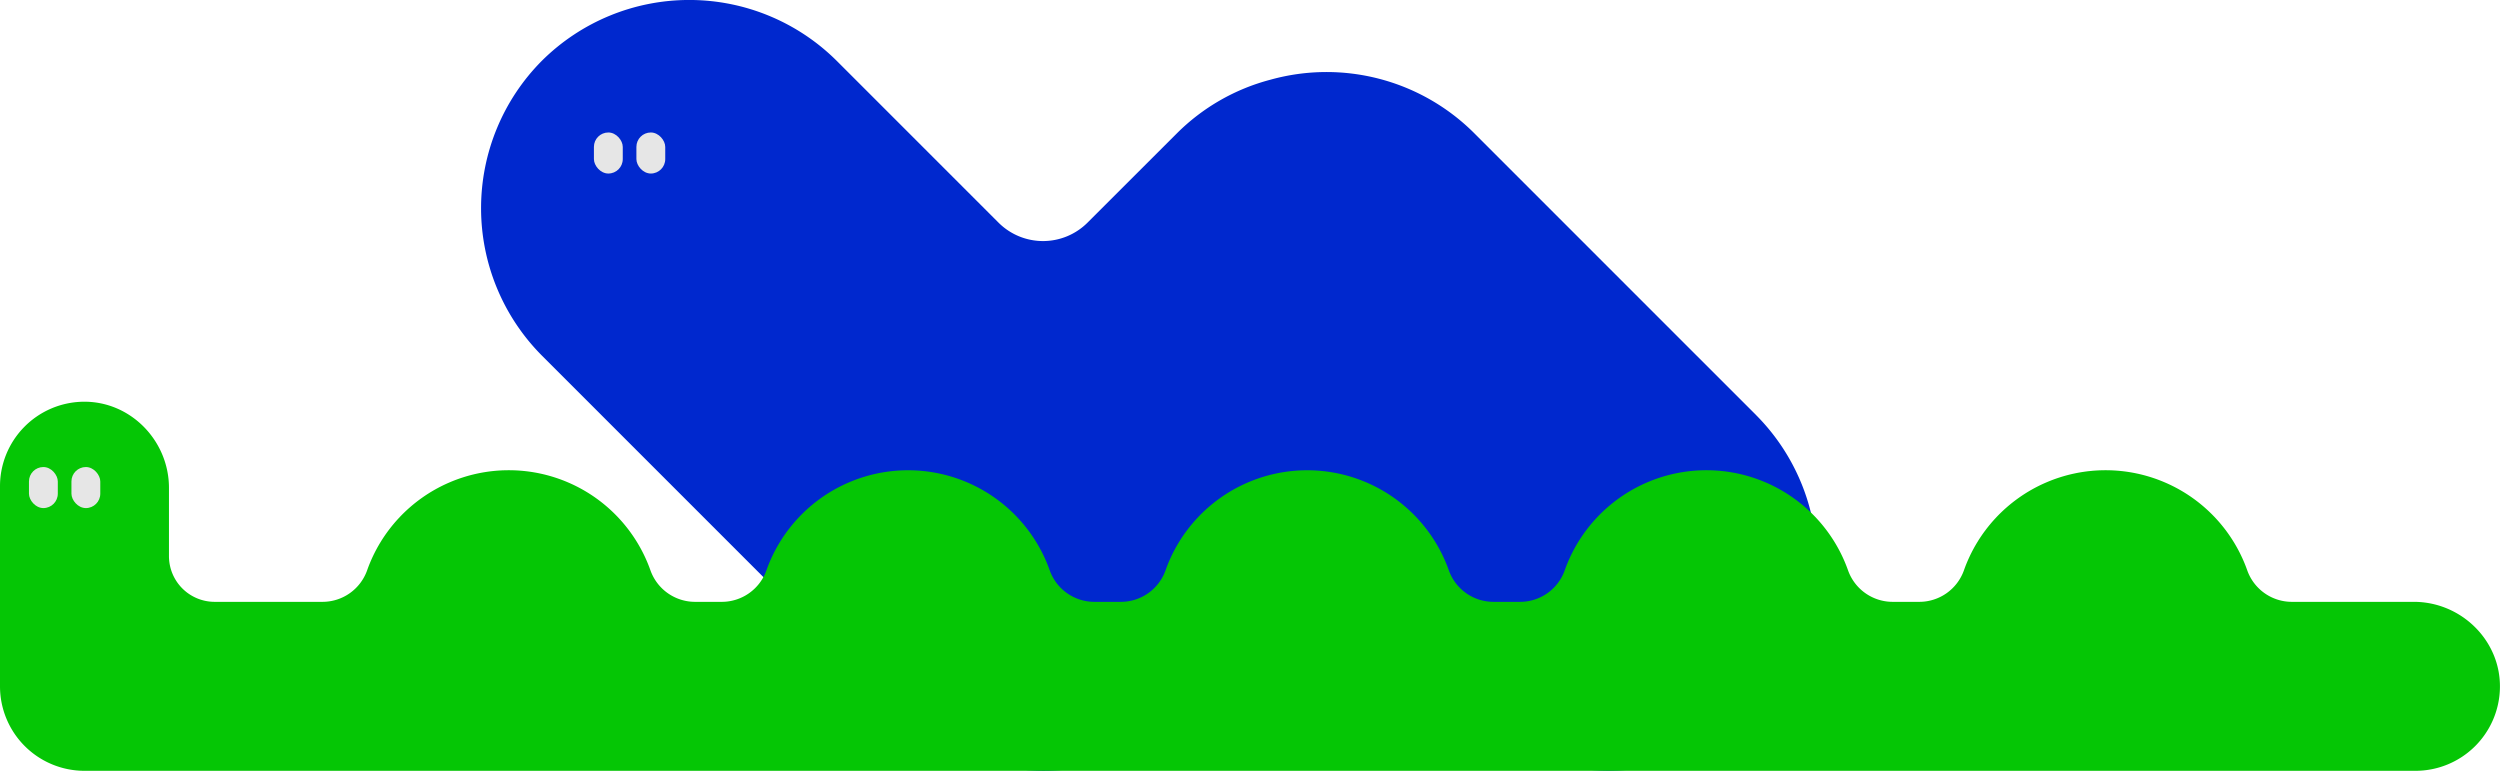
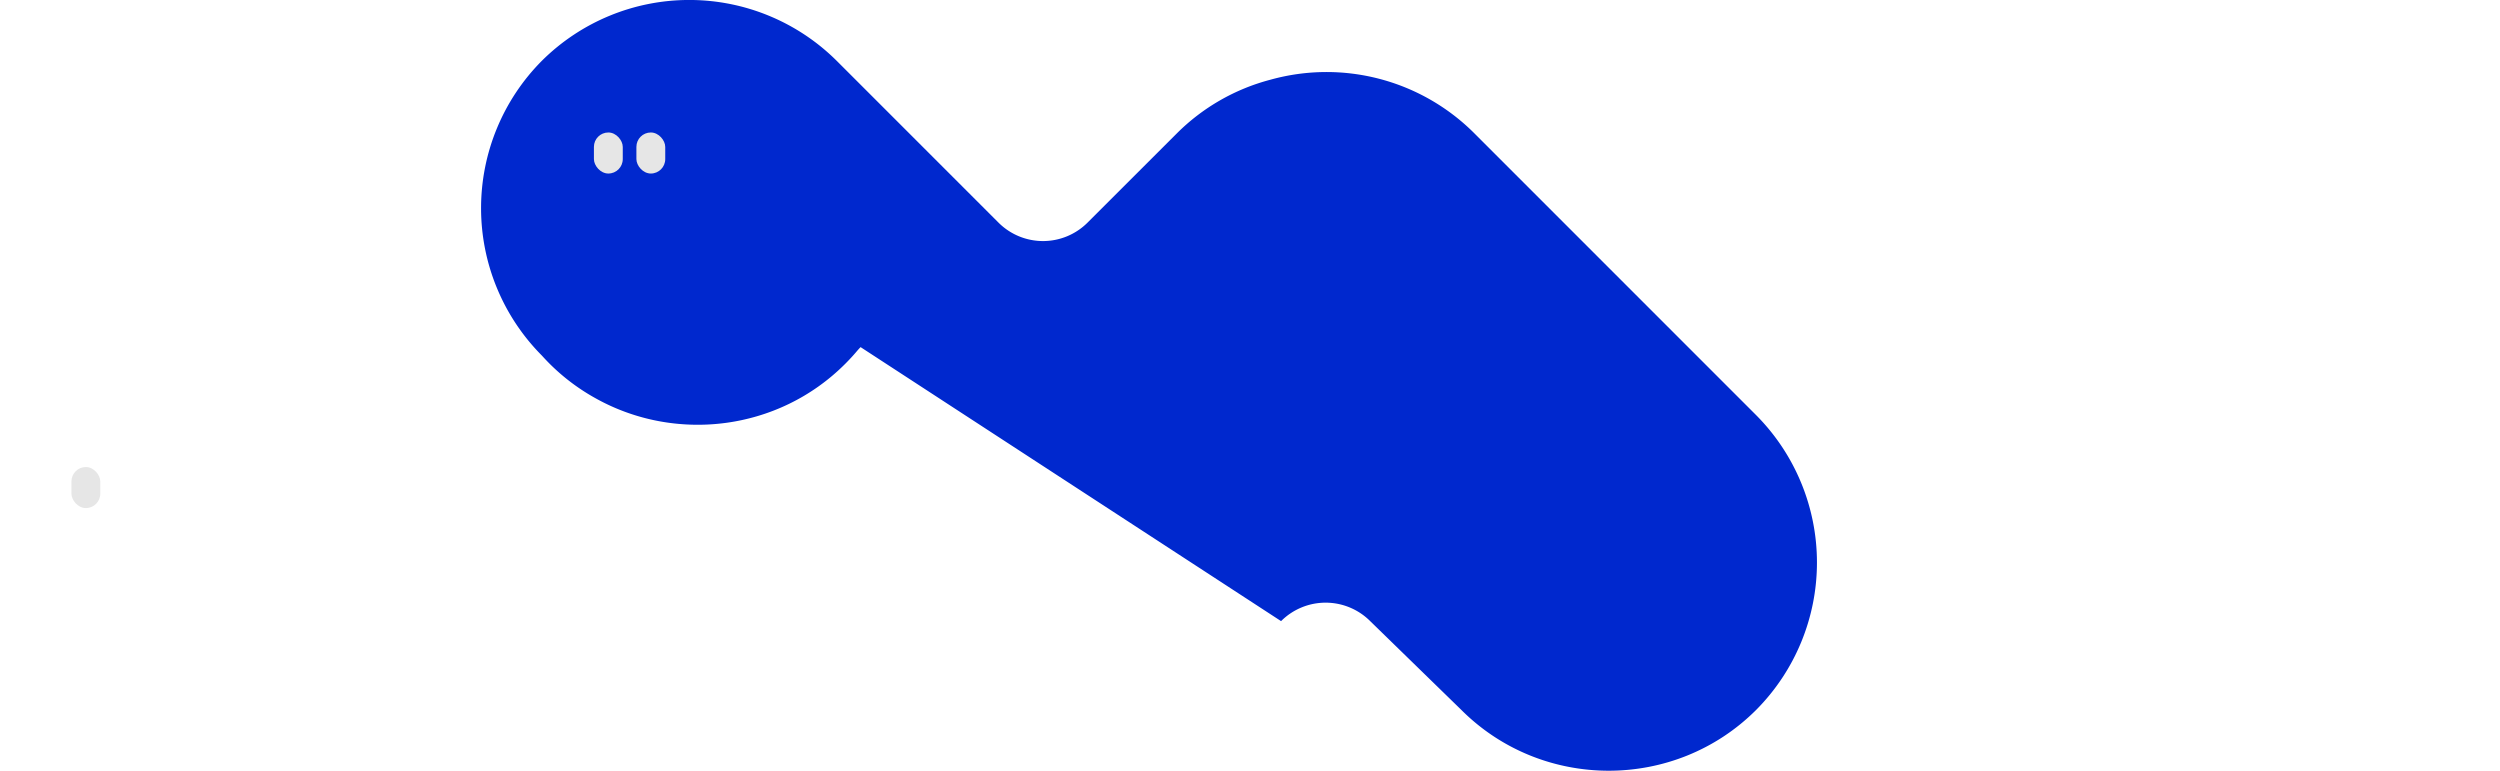
<svg xmlns="http://www.w3.org/2000/svg" viewBox="0 0 1050.52 323.9">
  <defs>
    <style>.cls-1{fill:#0028ce;}.cls-2{fill:#05c605;}.cls-3{fill:#e6e6e6;}</style>
  </defs>
  <g id="Layer_2" data-name="Layer 2">
    <g id="Layer_1-2" data-name="Layer 1">
-       <path class="cls-1" d="M737.94,174.44,619.35,55.84A87.8,87.8,0,0,0,533.9,33.48a86.85,86.85,0,0,0-39.45,22.64L457,93.54a26.46,26.46,0,0,1-37.43,0l-68-68a87.84,87.84,0,0,0-123.87,0h0a87.84,87.84,0,0,0,0,123.87l145.4,145.4q1.53,1.69,3.16,3.33h0a86.82,86.82,0,0,0,19.52,14.68c33.34,18.59,76.48,13.77,104.73-14.48h0q2.63-2.62,5-5.42c.48-.57,1-1.13,1.51-1.66L538.32,261a26.47,26.47,0,0,1,37.44,0l38.31,37.32c34.07,34.06,89.81,34.06,123.87,0h0A87.84,87.84,0,0,0,737.94,174.44Z" />
-       <path class="cls-2" d="M1014.32,252.9H963.2a19.91,19.91,0,0,1-18.85-13.13,63.15,63.15,0,0,0-119.13,0,19.92,19.92,0,0,1-18.85,13.13H795.45a19.92,19.92,0,0,1-18.85-13.13,63.15,63.15,0,0,0-119.13,0,19.91,19.91,0,0,1-18.85,13.13H627.7a19.93,19.93,0,0,1-18.85-13.13,63.15,63.15,0,0,0-119.12,0,19.93,19.93,0,0,1-18.85,13.13H460a19.93,19.93,0,0,1-18.86-13.13,63.15,63.15,0,0,0-119.12,0,19.92,19.92,0,0,1-18.85,13.13H292.21a19.92,19.92,0,0,1-18.85-13.13,63.15,63.15,0,0,0-119.13,0,19.91,19.91,0,0,1-18.85,13.13H90.21A19.21,19.21,0,0,1,71,233.69V205c0-19.9-16.29-36.57-36.19-36.19A35.5,35.5,0,0,0,0,204.27V288.4a35.5,35.5,0,0,0,35.5,35.5H1015a35.5,35.5,0,0,0,35.49-34.8C1050.89,269.19,1034.22,252.9,1014.32,252.9Z" />
-       <rect class="cls-3" x="12.17" y="196.25" width="12.12" height="17.25" rx="6.06" />
+       <path class="cls-1" d="M737.94,174.44,619.35,55.84A87.8,87.8,0,0,0,533.9,33.48a86.85,86.85,0,0,0-39.45,22.64L457,93.54a26.46,26.46,0,0,1-37.43,0l-68-68a87.84,87.84,0,0,0-123.87,0h0a87.84,87.84,0,0,0,0,123.87q1.53,1.69,3.16,3.33h0a86.82,86.82,0,0,0,19.52,14.68c33.34,18.59,76.48,13.77,104.73-14.48h0q2.63-2.62,5-5.42c.48-.57,1-1.13,1.51-1.66L538.32,261a26.47,26.47,0,0,1,37.44,0l38.31,37.32c34.07,34.06,89.81,34.06,123.87,0h0A87.84,87.84,0,0,0,737.94,174.44Z" />
      <rect class="cls-3" x="30.02" y="196.25" width="12.12" height="17.25" rx="6.06" />
      <rect class="cls-3" x="249.57" y="55.67" width="12.12" height="17.25" rx="6.06" />
      <rect class="cls-3" x="267.42" y="55.67" width="12.12" height="17.25" rx="6.06" />
    </g>
  </g>
</svg>